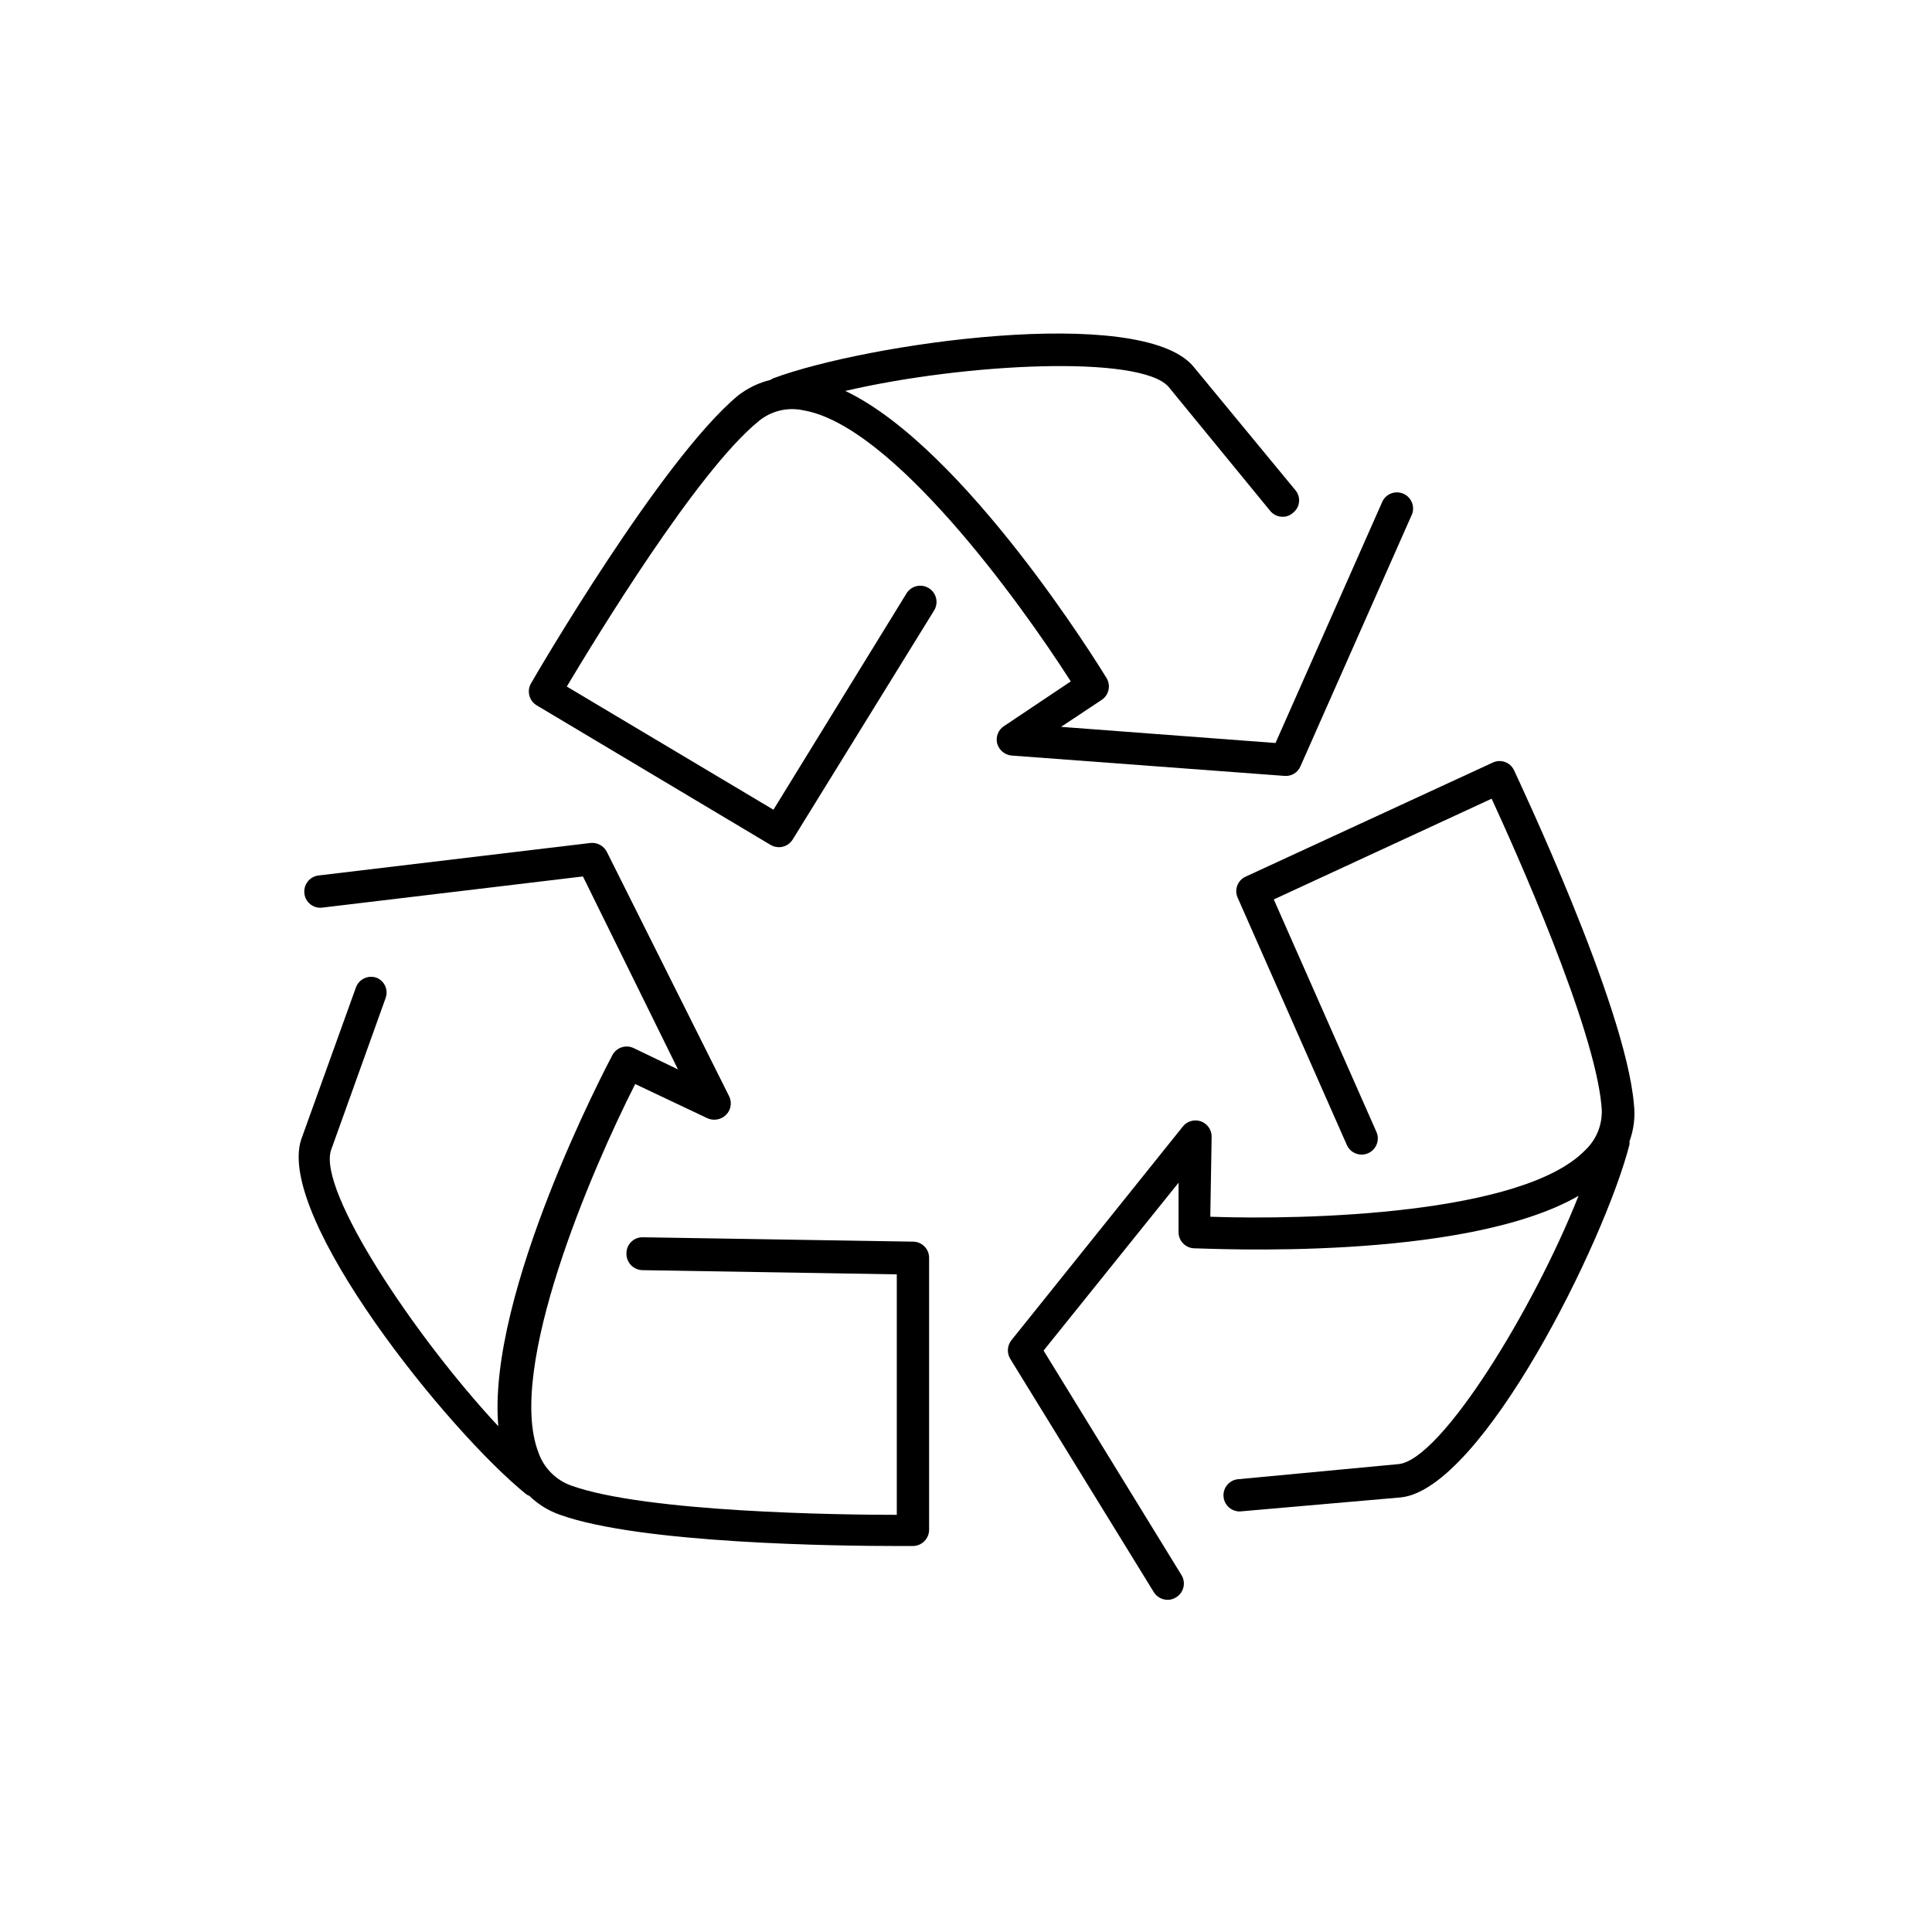
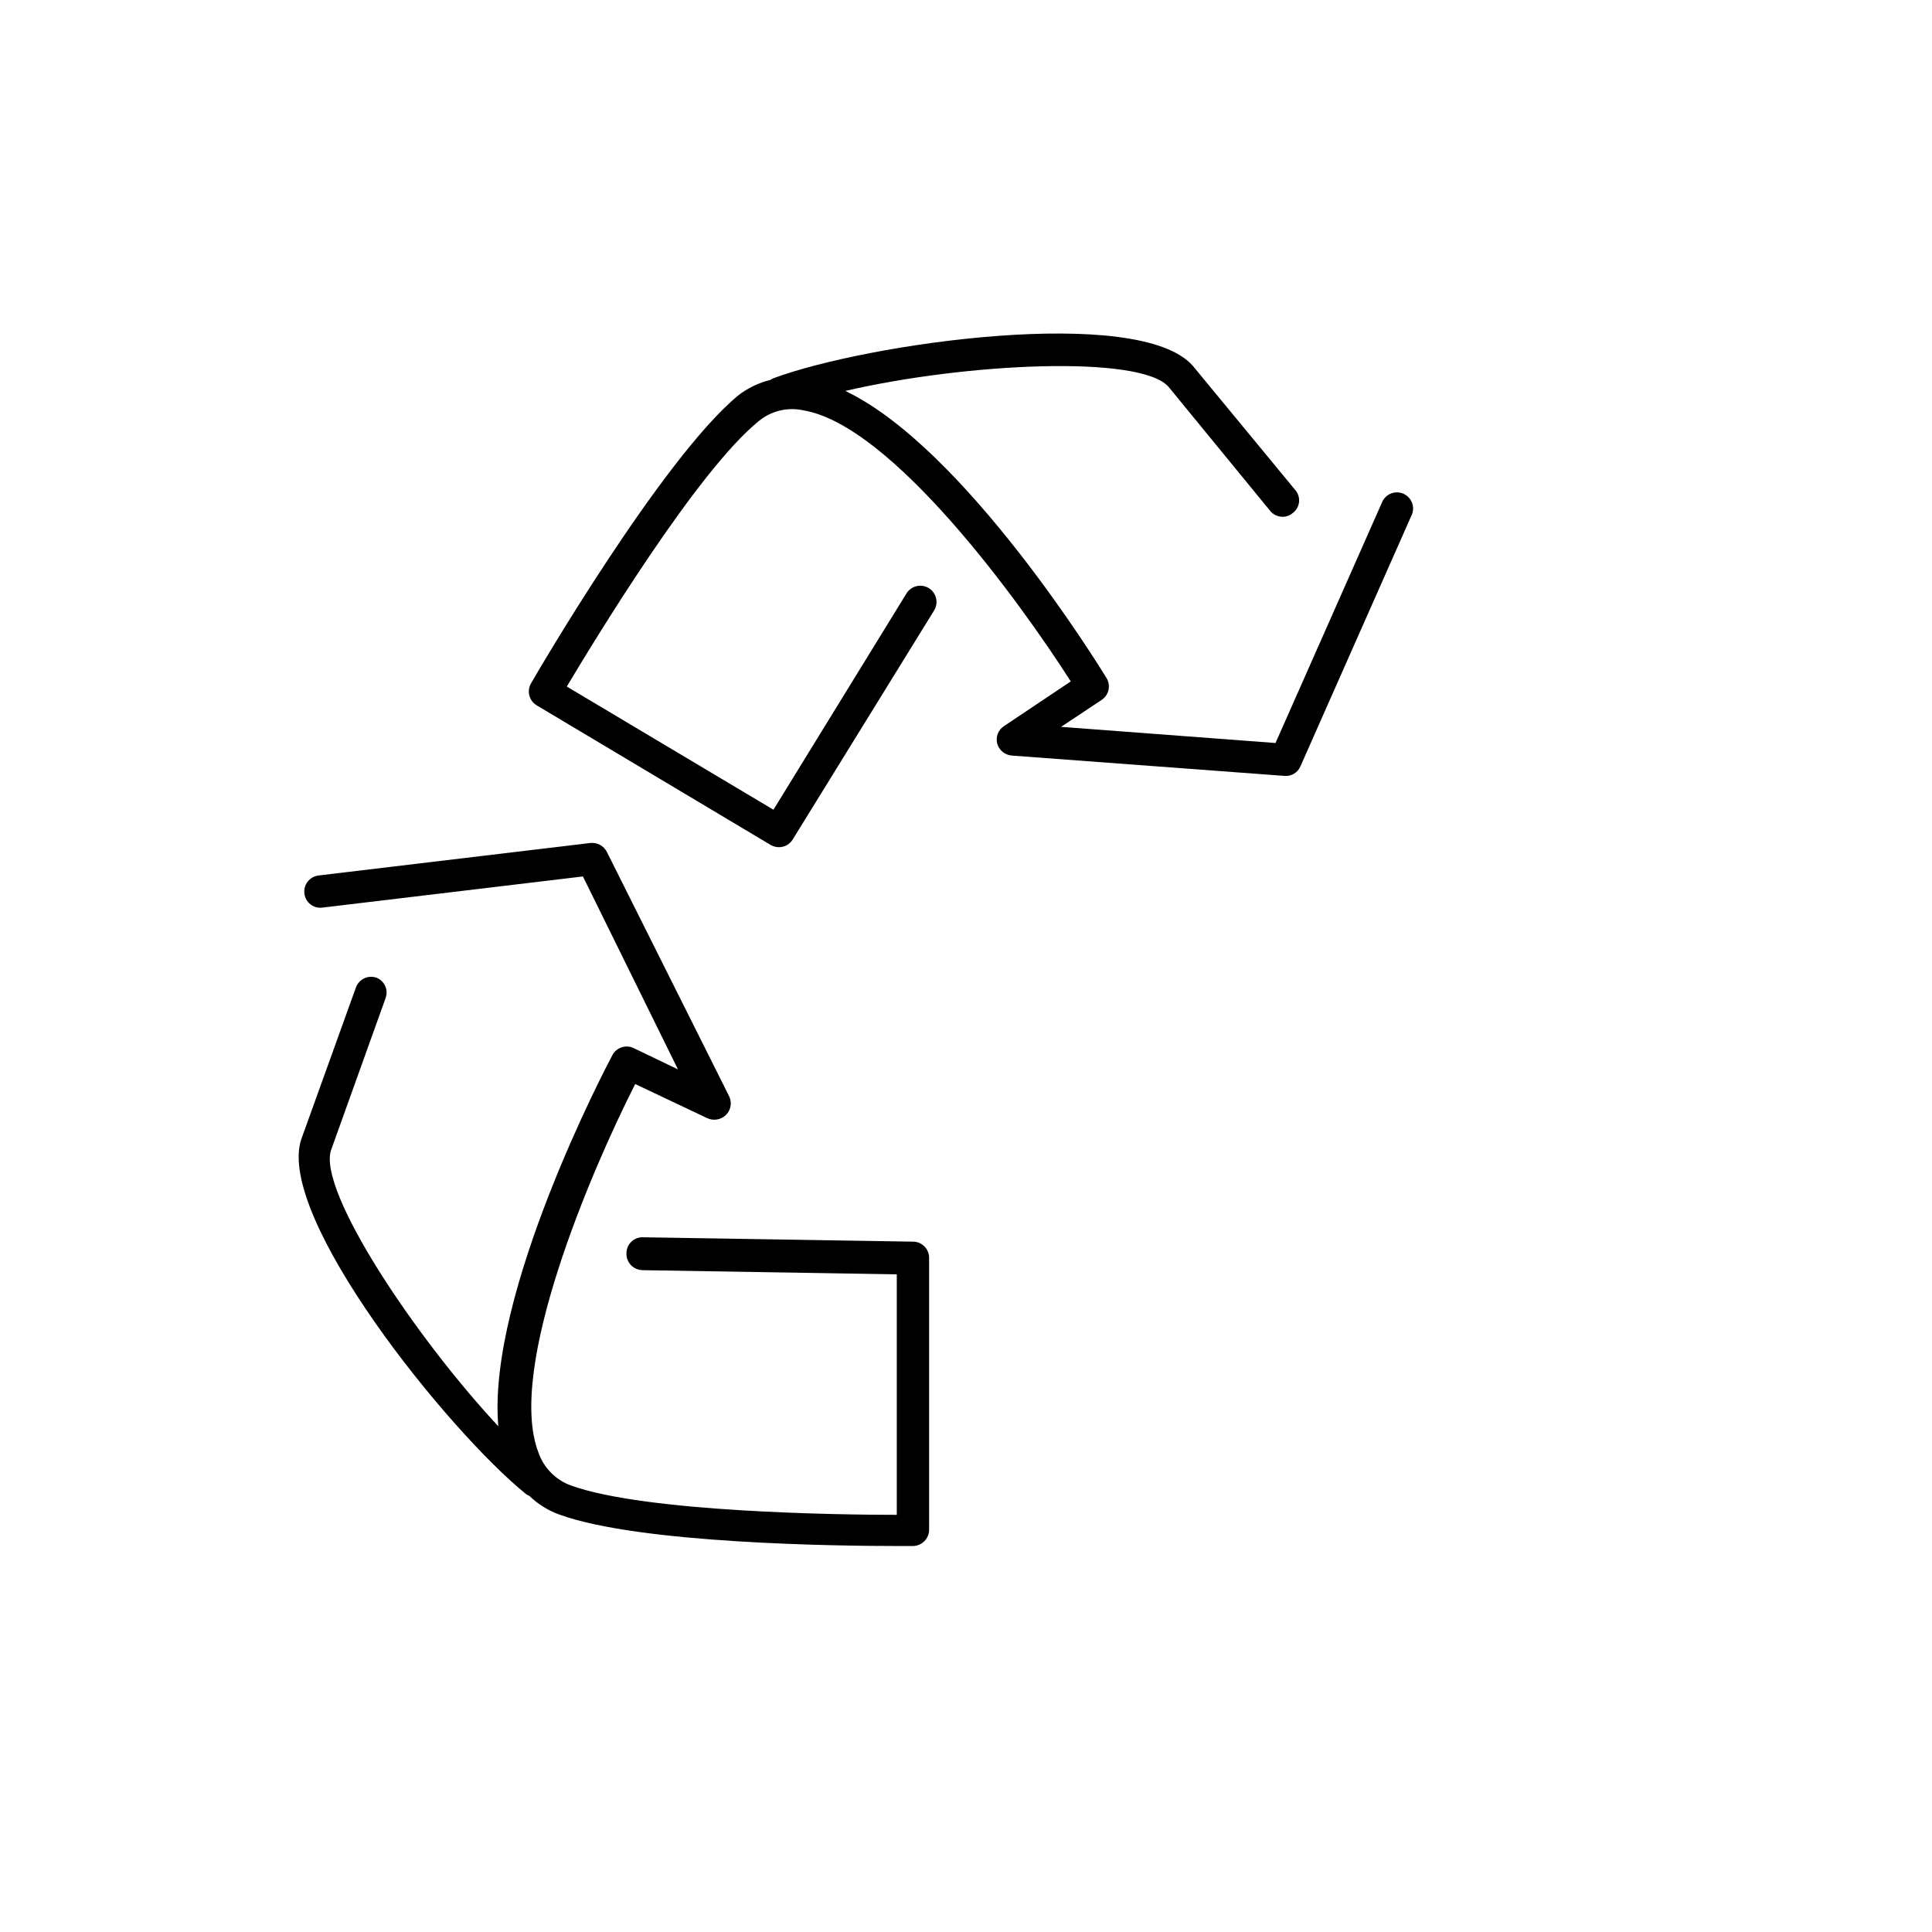
<svg xmlns="http://www.w3.org/2000/svg" fill="#000000" width="800px" height="800px" version="1.1" viewBox="144 144 512 512">
  <g>
    <path d="m484.39 349.62c1.809 0.168 3.519-0.848 4.231-2.519l29.371-66.352h0.004c0.547-1.047 0.637-2.273 0.246-3.391-0.387-1.117-1.223-2.023-2.301-2.504-1.082-0.48-2.312-0.496-3.402-0.035-1.09 0.457-1.941 1.348-2.352 2.453l-28.164 63.633-56.832-4.281 10.781-7.156c1.906-1.281 2.461-3.836 1.262-5.793-1.664-2.719-37.434-60.91-69.223-76.074 31.891-7.406 78.09-9.621 85.648-1.109l26.953 32.898c0.801 0.984 2.004 1.559 3.273 1.562 1 0.016 1.973-0.344 2.719-1.008 0.895-0.672 1.484-1.672 1.637-2.781 0.152-1.105-0.148-2.227-0.828-3.113l-27.305-33.102c-14.258-16.273-86.254-5.996-111.24 3.324l-0.707 0.402v0.004c-3.137 0.762-6.074 2.188-8.613 4.18-20.152 16.727-53.453 73.809-54.816 76.227-1.188 2.031-0.512 4.644 1.512 5.844l61.969 36.98c0.672 0.391 1.438 0.602 2.215 0.605 1.477-0.004 2.848-0.766 3.629-2.016l37.484-60.711c1.25-2.016 0.633-4.668-1.387-5.918-2.016-1.254-4.668-0.633-5.918 1.383l-35.266 57.332-54.766-32.645c7.758-12.945 34.461-56.93 50.734-70.23 3.301-2.793 7.715-3.891 11.938-2.973 23.426 3.93 57.184 50.383 70.887 71.844l-17.684 11.84c-1.543 0.988-2.277 2.859-1.812 4.637 0.492 1.746 2.016 3.012 3.828 3.172z" />
-     <path d="m576.99 436.52c-2.266-26.148-30.531-85.648-31.738-88.367h-0.004c-0.469-1.023-1.332-1.82-2.391-2.207-1.059-0.387-2.231-0.336-3.25 0.141l-65.496 30.23c-2.129 0.961-3.074 3.461-2.117 5.59l28.918 65.496c0.949 2.172 3.473 3.164 5.644 2.219 2.168-0.949 3.164-3.473 2.215-5.644l-27.207-61.617 57.738-26.699c6.297 13.703 27.305 60.457 29.121 81.566 0.43 4.301-1.152 8.559-4.281 11.535-16.523 17.078-73.859 18.59-99.402 17.684l0.352-21.109c0.062-1.852-1.078-3.531-2.82-4.164-1.746-0.629-3.695-0.066-4.836 1.395l-45.344 56.527c-1.184 1.43-1.328 3.457-0.352 5.039l38.039 61.816h-0.004c0.793 1.266 2.188 2.031 3.68 2.016 0.785 0.004 1.559-0.227 2.215-0.656 1.012-0.609 1.727-1.609 1.973-2.766 0.25-1.152 0.008-2.359-0.66-3.328l-36.426-59.301 35.77-44.488v13.051c-0.031 2.309 1.773 4.227 4.082 4.332 3.176 0 71.391 3.68 101.92-13.906-11.992 30.23-36.324 69.777-47.609 71.086l-42.828 4.035c-2.18 0.316-3.762 2.238-3.656 4.441 0.102 2.199 1.859 3.961 4.062 4.074h0.352l42.723-3.727c21.512-2.519 53.855-67.711 60.457-93.508v-0.004c0.023-0.285 0.023-0.57 0-0.855 1.164-3.172 1.562-6.57 1.16-9.926z" />
    <path d="m385.99 473.05-71.641-1.16c-1.133-0.027-2.227 0.402-3.039 1.188-0.816 0.785-1.281 1.863-1.293 2.996-0.055 1.184 0.375 2.336 1.195 3.195 0.816 0.855 1.949 1.34 3.137 1.34l67.309 1.109v63.73c-15.113 0-66.504-0.656-86.301-7.758h-0.004c-4.066-1.461-7.254-4.684-8.664-8.77-8.566-22.168 14.055-74.816 25.645-97.637l19.043 9.02c1.691 0.809 3.711 0.465 5.039-0.859 1.332-1.328 1.637-3.375 0.754-5.035l-32.344-64.641c-0.824-1.625-2.57-2.566-4.383-2.367l-72.043 8.613c-1.133 0.141-2.16 0.723-2.859 1.621-0.699 0.898-1.012 2.039-0.871 3.168 0.125 1.125 0.699 2.152 1.59 2.852 0.891 0.703 2.023 1.016 3.148 0.875l69.074-8.262 25.191 51.137-11.738-5.644h-0.004c-2.078-0.996-4.57-0.172-5.644 1.867-1.512 2.82-33.301 63.277-30.23 98.344-22.164-23.781-47.859-62.375-44.332-73.156l14.461-40.305h-0.004c0.797-2.141-0.25-4.527-2.367-5.391-1.066-0.387-2.246-0.336-3.277 0.148-1.031 0.48-1.828 1.352-2.215 2.422l-14.508 40.305c-6.699 20.555 38.895 77.234 59.602 93.961 0.258 0.199 0.547 0.352 0.855 0.453 2.316 2.258 5.106 3.977 8.16 5.039 21.363 7.656 73.707 8.262 89.227 8.262h4.332c2.336-0.055 4.207-1.949 4.231-4.281v-72.195c-0.051-2.309-1.922-4.156-4.231-4.184z" />
  </g>
</svg>